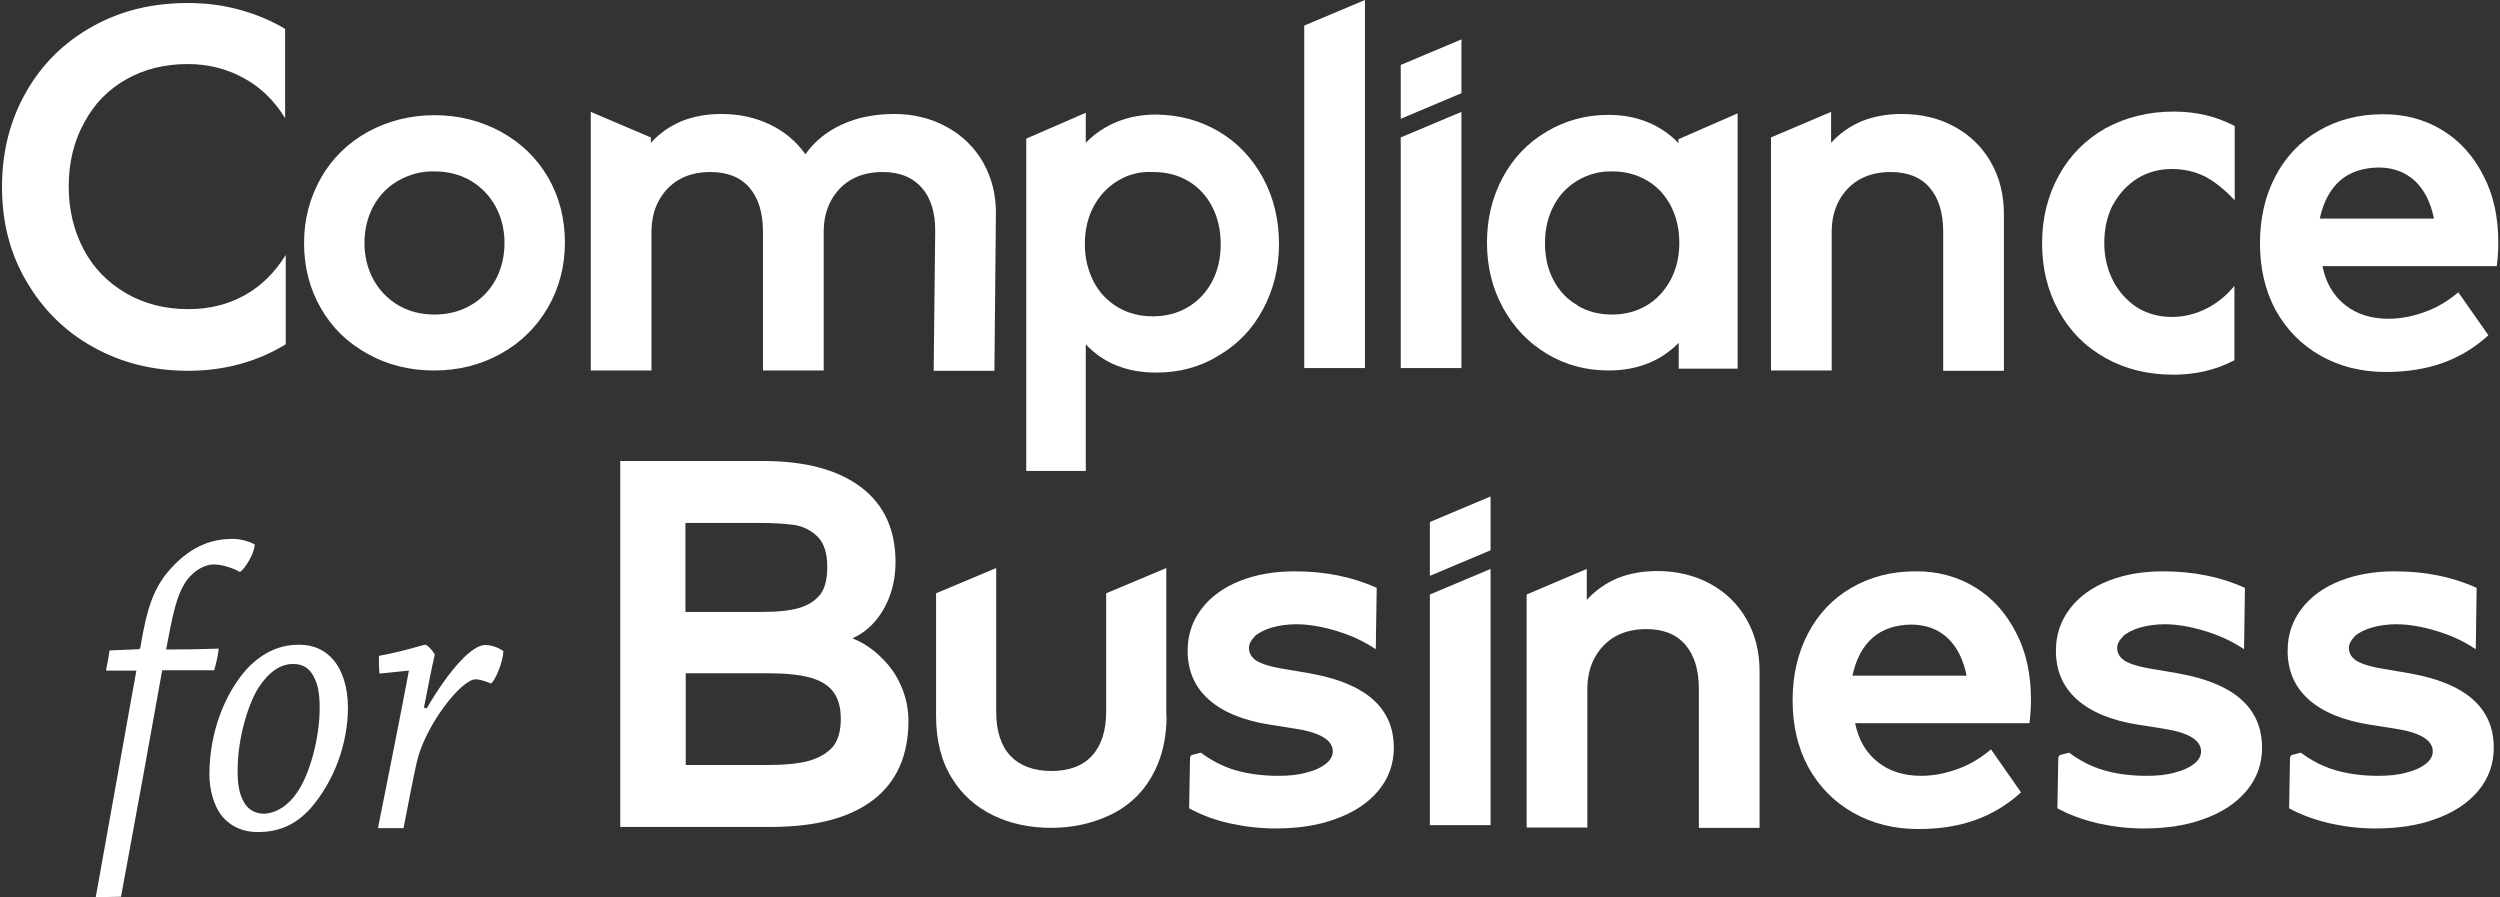
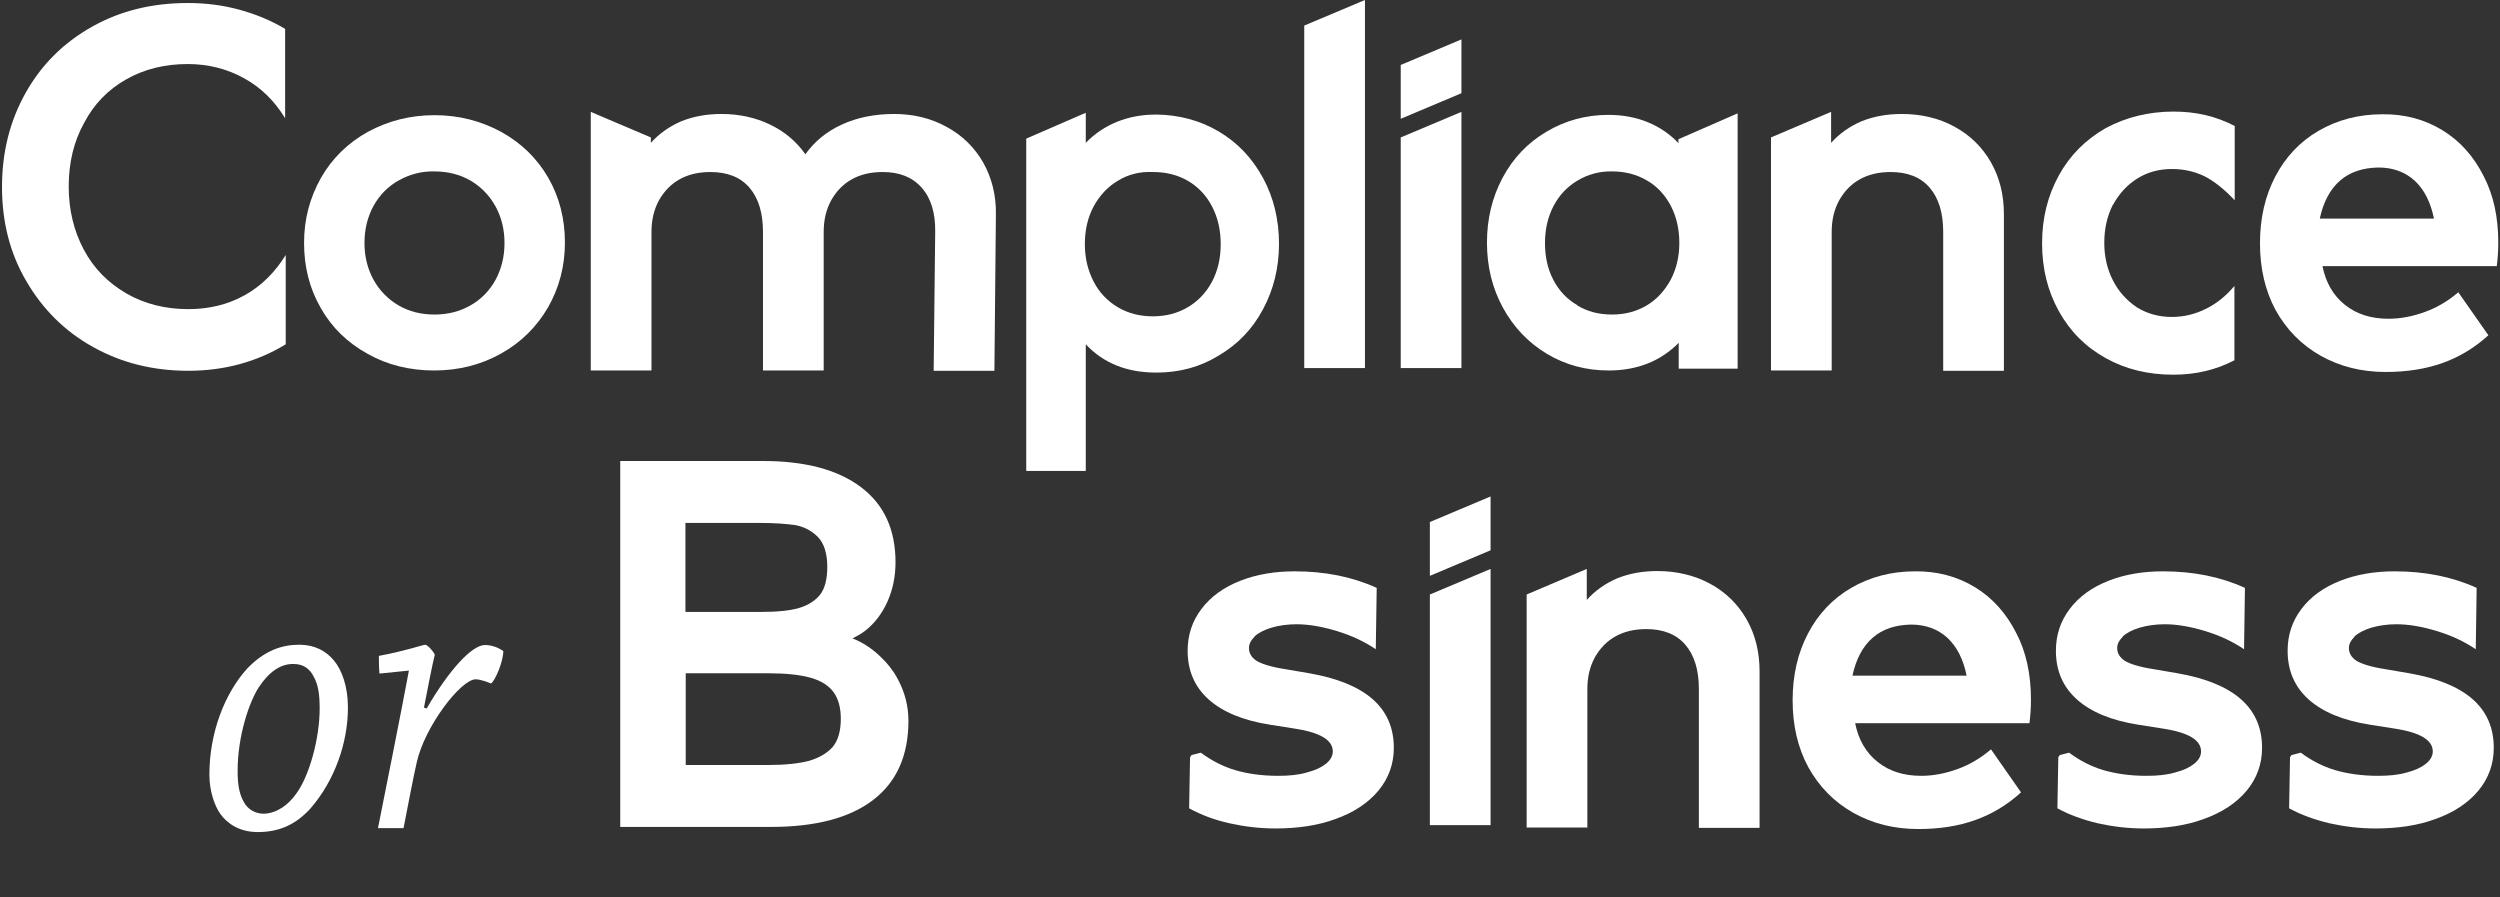
<svg xmlns="http://www.w3.org/2000/svg" width="301pt" height="108pt" viewBox="0 0 301 108" version="1.1">
  <rect x="0" y="0" width="301" height="108" fill="#333333" stroke="none" />
  <g id="surface1">
    <path style=" stroke:none;fill-rule:nonzero;fill:rgb(100%,100%,100%);fill-opacity:1;" d="M 91.824 55.504 C 96.965 55.504 100.871 56.551 103.66 58.652 C 106.445 60.754 107.82 63.758 107.82 67.703 C 107.82 69.406 107.492 71 106.844 72.445 C 106.191 73.895 105.285 75.09 104.094 75.996 C 103.66 76.32 103.152 76.609 102.645 76.863 C 103.84 77.336 104.891 78.023 105.828 78.891 C 106.77 79.762 107.566 80.738 108.145 81.859 C 108.941 83.379 109.375 85.008 109.375 86.785 C 109.375 90.949 107.965 94.133 105.141 96.305 C 102.32 98.477 98.195 99.562 92.805 99.562 L 74.676 99.562 L 74.676 55.504 Z M 82.527 73.676 L 91.609 73.676 C 93.562 73.676 95.082 73.531 96.168 73.207 C 97.219 72.918 98.086 72.375 98.703 71.648 C 99.316 70.891 99.605 69.73 99.605 68.246 C 99.605 66.617 99.207 65.387 98.449 64.625 C 97.688 63.867 96.746 63.395 95.699 63.215 C 94.648 63.07 93.273 62.961 91.535 62.961 L 82.527 62.961 Z M 82.527 92.105 L 92.512 92.105 C 94.574 92.105 96.203 91.926 97.434 91.598 C 98.629 91.238 99.57 90.695 100.258 89.934 C 100.91 89.137 101.234 88.016 101.234 86.531 C 101.234 85.227 100.945 84.141 100.367 83.344 C 99.785 82.547 98.883 81.969 97.617 81.605 C 96.348 81.246 94.648 81.062 92.512 81.062 L 82.562 81.062 L 82.562 92.105 Z M 82.527 92.105 " />
-     <path style=" stroke:none;fill-rule:nonzero;fill:rgb(100%,100%,100%);fill-opacity:1;" d="M 140.457 86.168 C 140.457 89.027 139.844 91.492 138.613 93.59 C 137.383 95.691 135.645 97.246 133.367 98.262 C 131.27 99.203 128.988 99.672 126.562 99.672 C 123.957 99.672 121.605 99.164 119.543 98.152 C 117.48 97.137 115.852 95.691 114.66 93.77 C 113.355 91.707 112.703 89.211 112.703 86.203 L 112.703 71.434 L 119.941 68.391 L 119.941 85.66 C 119.941 88.016 120.52 89.789 121.641 90.984 C 122.766 92.18 124.43 92.828 126.562 92.828 C 128.734 92.828 130.363 92.215 131.484 90.984 C 132.605 89.754 133.184 87.98 133.184 85.66 L 133.184 71.434 L 140.422 68.391 L 140.422 86.168 Z M 140.457 86.168 " />
    <path style=" stroke:none;fill-rule:nonzero;fill:rgb(100%,100%,100%);fill-opacity:1;" d="M 143.461 90.91 L 144.582 90.621 C 145.852 91.562 147.227 92.285 148.707 92.723 C 150.191 93.156 151.93 93.41 153.883 93.41 C 155.188 93.41 156.344 93.301 157.32 93.012 C 158.336 92.758 159.094 92.395 159.637 91.961 C 160.18 91.527 160.469 91.02 160.469 90.477 C 160.469 89.102 158.949 88.195 155.91 87.727 L 152.906 87.254 C 149.688 86.746 147.227 85.734 145.523 84.215 C 143.824 82.691 142.992 80.738 142.992 78.348 C 142.992 76.465 143.535 74.801 144.656 73.316 C 145.777 71.832 147.332 70.707 149.359 69.914 C 151.312 69.152 153.484 68.789 155.875 68.789 C 159.527 68.789 162.82 69.441 165.754 70.781 L 165.645 78.168 C 164.305 77.262 162.785 76.539 161.012 75.996 C 159.238 75.453 157.609 75.16 156.09 75.16 C 155.004 75.16 153.992 75.309 153.125 75.559 C 152.254 75.812 151.531 76.176 151.023 76.645 L 151.062 76.645 C 150.625 77.082 150.375 77.516 150.375 78.023 C 150.375 78.672 150.699 79.18 151.312 79.578 C 151.93 79.941 153.051 80.305 154.68 80.555 L 157.648 81.062 C 164.449 82.258 167.816 85.227 167.816 90.043 C 167.816 91.961 167.199 93.699 165.969 95.184 C 164.738 96.668 163 97.828 160.758 98.621 C 158.695 99.383 156.273 99.746 153.559 99.746 C 151.676 99.746 149.867 99.527 148.059 99.129 C 146.25 98.73 144.621 98.117 143.172 97.32 L 143.281 91.164 Z M 143.461 90.91 " />
    <path style=" stroke:none;fill-rule:nonzero;fill:rgb(100%,100%,100%);fill-opacity:1;" d="M 172.156 62.852 L 179.465 59.773 L 179.465 66.254 L 172.156 69.332 Z M 172.156 71.578 L 179.465 68.5 L 179.465 99.348 L 172.156 99.348 Z M 172.156 71.578 " />
    <path style=" stroke:none;fill-rule:nonzero;fill:rgb(100%,100%,100%);fill-opacity:1;" d="M 205.883 70.273 C 207.762 71.289 209.246 72.734 210.297 74.582 C 211.344 76.43 211.852 78.492 211.852 80.848 L 211.852 99.672 L 204.543 99.672 L 204.543 82.945 C 204.543 80.664 204 78.891 202.914 77.625 C 201.828 76.355 200.234 75.742 198.211 75.742 C 196.797 75.742 195.57 76.031 194.52 76.609 C 193.469 77.188 192.637 78.059 192.023 79.145 C 191.406 80.266 191.117 81.535 191.117 82.98 L 191.117 99.637 L 183.809 99.637 L 183.809 71.578 L 191.047 68.5 L 191.047 72.23 C 192.059 71.105 193.289 70.238 194.734 69.621 C 196.184 69.043 197.777 68.754 199.547 68.754 C 201.863 68.754 204 69.262 205.883 70.273 Z M 205.883 70.273 " />
    <path style=" stroke:none;fill-rule:nonzero;fill:rgb(100%,100%,100%);fill-opacity:1;" d="M 237.797 70.707 C 239.93 72.012 241.559 73.859 242.754 76.211 C 243.949 78.492 244.527 81.172 244.527 84.25 C 244.527 85.301 244.453 86.203 244.348 87.074 L 223.359 87.074 C 223.758 89.066 224.66 90.621 226.074 91.742 C 227.484 92.867 229.219 93.41 231.32 93.41 C 232.766 93.41 234.25 93.121 235.734 92.578 C 237.219 92.035 238.52 91.238 239.715 90.223 L 243.332 95.402 C 241.703 96.887 239.859 98.008 237.832 98.73 C 235.805 99.457 233.527 99.816 230.957 99.816 C 228.062 99.816 225.457 99.164 223.141 97.863 C 220.824 96.559 219.016 94.711 217.715 92.359 C 216.445 90.008 215.832 87.328 215.832 84.32 C 215.832 81.316 216.445 78.637 217.676 76.285 C 218.906 73.93 220.645 72.086 222.887 70.781 C 225.133 69.477 227.699 68.789 230.559 68.789 C 233.238 68.754 235.66 69.406 237.797 70.707 Z M 225.457 76.793 C 224.262 77.84 223.469 79.363 223.031 81.352 L 236.781 81.352 C 236.387 79.398 235.625 77.879 234.469 76.793 C 233.309 75.742 231.863 75.199 230.09 75.199 C 228.207 75.234 226.652 75.742 225.457 76.793 Z M 225.457 76.793 " />
    <path style=" stroke:none;fill-rule:nonzero;fill:rgb(100%,100%,100%);fill-opacity:1;" d="M 248 90.91 L 249.121 90.621 C 250.387 91.562 251.766 92.285 253.246 92.723 C 254.73 93.156 256.469 93.41 258.422 93.41 C 259.723 93.41 260.883 93.301 261.859 93.012 C 262.871 92.758 263.633 92.395 264.176 91.961 C 264.719 91.527 265.008 91.02 265.008 90.477 C 265.008 89.102 263.488 88.195 260.449 87.727 L 257.445 87.254 C 254.223 86.746 251.766 85.734 250.062 84.215 C 248.363 82.691 247.531 80.738 247.531 78.348 C 247.531 76.465 248.074 74.801 249.195 73.316 C 250.316 71.832 251.871 70.707 253.898 69.914 C 255.852 69.152 258.023 68.789 260.41 68.789 C 264.066 68.789 267.359 69.441 270.289 70.781 L 270.184 78.168 C 268.844 77.262 267.324 76.539 265.551 75.996 C 263.777 75.453 262.148 75.16 260.629 75.16 C 259.543 75.16 258.531 75.309 257.66 75.559 C 256.793 75.812 256.07 76.176 255.562 76.645 L 255.598 76.645 C 255.164 77.082 254.91 77.516 254.91 78.023 C 254.91 78.672 255.238 79.18 255.852 79.578 C 256.469 79.941 257.59 80.305 259.219 80.555 L 262.184 81.062 C 268.988 82.258 272.352 85.227 272.352 90.043 C 272.352 91.961 271.738 93.699 270.508 95.184 C 269.277 96.668 267.539 97.828 265.297 98.621 C 263.234 99.383 260.809 99.746 258.098 99.746 C 256.215 99.746 254.406 99.527 252.598 99.129 C 250.785 98.695 249.16 98.117 247.711 97.32 L 247.82 91.164 Z M 248 90.91 " />
    <path style=" stroke:none;fill-rule:nonzero;fill:rgb(100%,100%,100%);fill-opacity:1;" d="M 275.898 90.91 L 277.02 90.621 C 278.289 91.562 279.664 92.285 281.145 92.723 C 282.629 93.156 284.367 93.41 286.32 93.41 C 287.621 93.41 288.781 93.301 289.758 93.012 C 290.77 92.758 291.531 92.395 292.074 91.961 C 292.617 91.527 292.906 91.02 292.906 90.477 C 292.906 89.102 291.387 88.195 288.348 87.727 L 285.344 87.254 C 282.121 86.746 279.664 85.734 277.961 84.215 C 276.262 82.691 275.43 80.738 275.43 78.348 C 275.43 76.465 275.973 74.801 277.094 73.316 C 278.215 71.832 279.77 70.707 281.797 69.914 C 283.75 69.152 285.922 68.789 288.309 68.789 C 291.965 68.789 295.258 69.441 298.188 70.781 L 298.082 78.168 C 296.742 77.262 295.223 76.539 293.449 75.996 C 291.676 75.453 290.047 75.16 288.527 75.16 C 287.441 75.16 286.43 75.309 285.559 75.559 C 284.691 75.812 283.969 76.176 283.461 76.645 L 283.496 76.645 C 283.062 77.082 282.809 77.516 282.809 78.023 C 282.809 78.672 283.137 79.18 283.75 79.578 C 284.367 79.941 285.488 80.305 287.117 80.555 L 290.082 81.062 C 296.887 82.258 300.25 85.227 300.25 90.043 C 300.25 91.961 299.637 93.699 298.406 95.184 C 297.176 96.668 295.438 97.828 293.195 98.621 C 291.133 99.383 288.707 99.746 285.996 99.746 C 284.113 99.746 282.305 99.527 280.496 99.129 C 278.684 98.695 277.059 98.117 275.609 97.32 L 275.719 91.164 Z M 275.898 90.91 " />
-     <path style=" stroke:none;fill-rule:nonzero;fill:rgb(100%,100%,100%);fill-opacity:1;" d="M 30.672 65.566 C 30.637 66.582 29.551 68.43 28.898 68.863 C 28.539 68.645 27.02 67.957 25.715 67.957 C 24.812 67.957 23.508 68.535 22.531 69.805 C 21.191 71.648 20.758 74.258 20 78.203 C 22.133 78.203 24.34 78.168 26.332 78.094 C 26.258 78.926 26.004 79.941 25.789 80.703 C 24.086 80.703 21.41 80.703 19.527 80.703 C 18.043 89.066 16.344 98.371 14.57 107.965 C 13.594 108 12.543 108 11.531 108 C 13.23 98.551 14.898 89.246 16.418 80.738 C 15.332 80.738 14.102 80.738 12.762 80.738 C 12.906 79.977 13.086 79.109 13.195 78.312 C 14.355 78.277 15.547 78.203 16.668 78.168 C 16.816 78.168 16.887 78.059 16.922 77.805 C 17.719 73.098 18.516 70.672 20.648 68.355 C 23.254 65.531 25.789 64.879 28.031 64.879 C 29.008 64.879 30.168 65.242 30.672 65.566 Z M 30.672 65.566 " />
    <path style=" stroke:none;fill-rule:nonzero;fill:rgb(100%,100%,100%);fill-opacity:1;" d="M 37.367 97.355 C 35.703 99.164 33.785 100.18 31.035 100.18 C 28.754 100.18 27.309 99.094 26.512 97.973 C 25.824 96.992 25.211 95.219 25.211 93.266 C 25.211 88.195 27.055 83.488 29.77 80.484 C 31.832 78.348 33.895 77.625 36.027 77.625 C 37.91 77.625 39.25 78.383 40.191 79.508 C 41.133 80.629 41.891 82.582 41.891 85.191 C 41.891 89.426 40.297 93.988 37.367 97.355 Z M 35.703 95.508 C 37.258 93.375 38.488 88.883 38.488 85.301 C 38.488 83.453 38.273 82.367 37.766 81.461 C 37.332 80.594 36.609 79.941 35.305 79.941 C 33.785 79.941 32.41 80.848 31.145 82.766 C 30.023 84.504 28.609 88.559 28.609 92.828 C 28.609 94.422 28.793 95.547 29.336 96.523 C 29.84 97.5 30.781 97.973 31.797 97.973 C 33.352 97.898 34.727 96.922 35.703 95.508 Z M 35.703 95.508 " />
    <path style=" stroke:none;fill-rule:nonzero;fill:rgb(100%,100%,100%);fill-opacity:1;" d="M 45.691 81.098 C 45.617 80.375 45.617 79.613 45.617 78.965 C 48.477 78.457 50.973 77.625 51.191 77.625 C 51.445 77.625 52.133 78.348 52.348 78.82 C 52.023 80.195 51.625 82.188 51.047 85.191 L 51.371 85.301 C 54.012 80.738 56.801 77.66 58.391 77.66 C 59.332 77.66 60.129 78.059 60.598 78.383 C 60.598 79.652 59.621 81.969 59.113 82.293 C 58.789 82.148 57.848 81.789 57.27 81.789 C 55.496 81.789 51.152 87.434 50.176 91.781 C 49.816 93.301 48.984 97.68 48.586 99.711 C 47.57 99.711 46.523 99.711 45.508 99.711 C 46.34 95.508 48.152 86.531 49.234 80.738 Z M 45.691 81.098 " />
    <path style=" stroke:none;fill-rule:nonzero;fill:rgb(100%,100%,100%);fill-opacity:1;" d="M 34.328 14.23 C 33.062 12.164 31.434 10.535 29.371 9.414 C 27.344 8.289 25.066 7.711 22.605 7.711 C 19.816 7.711 17.355 8.328 15.188 9.559 C 13.016 10.789 11.312 12.527 10.121 14.809 C 8.891 17.016 8.273 19.586 8.273 22.445 C 8.273 25.27 8.891 27.805 10.086 30.051 C 11.277 32.297 12.98 34.031 15.223 35.336 C 17.43 36.602 19.926 37.219 22.676 37.219 C 25.172 37.219 27.418 36.676 29.441 35.555 C 31.469 34.43 33.098 32.801 34.402 30.703 L 34.402 41.453 C 30.961 43.555 27.02 44.641 22.676 44.641 C 18.441 44.641 14.645 43.699 11.207 41.781 C 7.805 39.898 5.125 37.219 3.172 33.852 C 1.184 30.484 0.242 26.684 0.242 22.52 C 0.242 18.32 1.184 14.555 3.102 11.152 C 5.02 7.746 7.695 5.105 11.133 3.188 C 14.5 1.305 18.297 0.363 22.605 0.363 C 24.738 0.363 26.801 0.617 28.793 1.16 C 30.781 1.703 32.629 2.461 34.328 3.477 Z M 34.328 14.23 " />
    <path style=" stroke:none;fill-rule:nonzero;fill:rgb(100%,100%,100%);fill-opacity:1;" d="M 60.309 15.859 C 62.734 17.199 64.613 19.008 65.988 21.359 C 67.363 23.75 68.016 26.355 68.016 29.219 C 68.016 32.043 67.328 34.648 65.988 37 C 64.613 39.355 62.734 41.238 60.309 42.578 C 57.922 43.918 55.242 44.605 52.277 44.605 C 49.344 44.605 46.668 43.953 44.277 42.613 C 41.855 41.273 39.973 39.465 38.633 37.109 C 37.258 34.723 36.609 32.113 36.609 29.254 C 36.609 26.395 37.297 23.824 38.633 21.434 C 39.973 19.082 41.891 17.199 44.316 15.859 C 46.738 14.555 49.383 13.867 52.312 13.867 C 55.242 13.867 57.883 14.555 60.309 15.859 Z M 48.008 21.723 C 46.703 22.445 45.691 23.496 44.965 24.801 C 44.242 26.141 43.883 27.625 43.883 29.254 C 43.883 30.883 44.242 32.332 44.965 33.672 C 45.691 34.973 46.703 36.023 48.008 36.785 C 49.273 37.508 50.684 37.871 52.312 37.871 C 53.902 37.871 55.352 37.508 56.617 36.785 C 57.922 36.059 58.934 35.012 59.656 33.707 C 60.383 32.367 60.742 30.883 60.742 29.254 C 60.742 27.625 60.383 26.176 59.656 24.836 C 58.934 23.535 57.922 22.484 56.617 21.723 C 55.352 21 53.902 20.637 52.277 20.637 C 50.719 20.602 49.309 21 48.008 21.723 Z M 48.008 21.723 " />
    <path style=" stroke:none;fill-rule:nonzero;fill:rgb(100%,100%,100%);fill-opacity:1;" d="M 113.973 15.277 C 115.852 16.293 117.336 17.742 118.387 19.586 C 119.434 21.469 119.941 23.535 119.906 25.812 L 119.727 44.641 L 112.414 44.641 L 112.598 27.914 C 112.633 25.633 112.09 23.859 110.969 22.594 C 109.848 21.324 108.289 20.711 106.266 20.711 C 104.852 20.711 103.621 21 102.574 21.578 C 101.523 22.156 100.691 23.027 100.078 24.113 C 99.461 25.234 99.172 26.504 99.172 27.949 L 99.172 44.605 L 91.863 44.605 L 91.863 27.914 C 91.863 25.633 91.32 23.859 90.234 22.594 C 89.148 21.324 87.555 20.711 85.531 20.711 C 84.117 20.711 82.887 21 81.84 21.578 C 80.789 22.156 79.957 23.027 79.344 24.113 C 78.727 25.234 78.438 26.504 78.438 27.949 L 78.438 44.605 L 71.129 44.605 L 71.129 13.469 L 78.363 16.547 L 78.363 17.199 C 79.379 16.074 80.609 15.207 82.055 14.59 C 83.504 14.012 85.094 13.723 86.867 13.723 C 89.004 13.723 90.957 14.156 92.695 14.988 C 94.43 15.82 95.879 17.016 96.965 18.574 C 98.086 17.016 99.535 15.82 101.379 14.988 C 103.188 14.156 105.285 13.723 107.641 13.723 C 109.953 13.723 112.09 14.23 113.973 15.277 Z M 113.973 15.277 " />
    <path style=" stroke:none;fill-rule:nonzero;fill:rgb(100%,100%,100%);fill-opacity:1;" d="M 146.719 15.82 C 149 17.16 150.77 19.043 152.074 21.434 C 153.34 23.785 153.992 26.43 153.992 29.363 C 153.992 32.223 153.34 34.867 152.074 37.219 C 150.809 39.609 149.035 41.453 146.754 42.793 C 144.547 44.172 142.016 44.859 139.227 44.859 C 135.684 44.859 132.859 43.734 130.727 41.453 L 130.727 56.699 L 123.559 56.699 L 123.559 16.691 L 130.727 13.578 L 130.727 17.199 C 131.809 16.074 133.078 15.242 134.488 14.664 C 135.934 14.082 137.492 13.793 139.227 13.793 C 141.941 13.832 144.438 14.48 146.719 15.82 Z M 134.598 21.758 C 133.367 22.484 132.391 23.535 131.664 24.871 C 130.941 26.25 130.617 27.734 130.617 29.398 C 130.617 31.062 130.977 32.547 131.664 33.887 C 132.352 35.227 133.332 36.242 134.598 37 C 135.828 37.727 137.238 38.086 138.793 38.086 C 140.352 38.086 141.762 37.727 142.992 37 C 144.223 36.277 145.199 35.266 145.922 33.926 C 146.609 32.621 146.973 31.137 146.973 29.398 C 146.973 27.734 146.645 26.25 145.957 24.91 C 145.27 23.57 144.293 22.52 143.062 21.797 C 141.832 21.07 140.422 20.711 138.832 20.711 C 137.238 20.637 135.828 21 134.598 21.758 Z M 134.598 21.758 " />
    <path style=" stroke:none;fill-rule:nonzero;fill:rgb(100%,100%,100%);fill-opacity:1;" d="M 157.031 3.078 L 164.34 0 L 164.34 44.316 L 157.031 44.316 Z M 157.031 3.078 " />
    <path style=" stroke:none;fill-rule:nonzero;fill:rgb(100%,100%,100%);fill-opacity:1;" d="M 168.648 7.82 L 175.957 4.742 L 175.957 11.223 L 168.648 14.301 Z M 168.648 16.547 L 175.957 13.469 L 175.957 44.316 L 168.648 44.316 Z M 168.648 16.547 " />
    <path style=" stroke:none;fill-rule:nonzero;fill:rgb(100%,100%,100%);fill-opacity:1;" d="M 202.117 44.387 L 202.117 41.273 C 199.945 43.48 197.125 44.605 193.688 44.605 C 190.973 44.605 188.512 43.953 186.27 42.613 C 184.027 41.273 182.254 39.426 180.949 37.039 C 179.684 34.723 179.031 32.113 179.031 29.219 C 179.031 26.355 179.648 23.785 180.914 21.398 C 182.18 19.043 183.918 17.199 186.195 15.859 C 188.441 14.52 190.938 13.832 193.652 13.832 C 195.352 13.832 196.945 14.121 198.355 14.699 C 199.766 15.277 201.031 16.109 202.082 17.234 L 202.082 16.762 L 209.211 13.648 L 209.211 44.387 Z M 189.961 21.723 C 188.73 22.445 187.754 23.461 187.066 24.766 C 186.379 26.066 186.016 27.551 186.016 29.254 C 186.016 30.918 186.34 32.402 187.027 33.707 C 187.715 35.012 188.656 36.023 189.922 36.75 L 189.922 36.785 C 191.117 37.508 192.492 37.871 194.086 37.871 C 195.641 37.871 197.016 37.508 198.246 36.785 C 199.477 36.059 200.418 35.012 201.141 33.707 C 201.828 32.402 202.191 30.918 202.191 29.254 C 202.191 27.625 201.863 26.141 201.176 24.801 C 200.488 23.496 199.547 22.445 198.281 21.723 C 197.051 21 195.641 20.637 194.121 20.637 C 192.566 20.602 191.191 21 189.961 21.723 Z M 189.961 21.723 " />
    <path style=" stroke:none;fill-rule:nonzero;fill:rgb(100%,100%,100%);fill-opacity:1;" d="M 235.301 15.242 C 237.18 16.258 238.664 17.703 239.715 19.551 C 240.762 21.398 241.27 23.461 241.27 25.812 L 241.27 44.641 L 233.961 44.641 L 233.961 27.914 C 233.961 25.633 233.418 23.859 232.332 22.594 C 231.246 21.324 229.656 20.711 227.629 20.711 C 226.219 20.711 224.988 21 223.938 21.578 C 222.887 22.156 222.055 23.027 221.441 24.113 C 220.824 25.234 220.535 26.504 220.535 27.949 L 220.535 44.605 L 213.227 44.605 L 213.227 16.547 L 220.465 13.469 L 220.465 17.199 C 221.477 16.074 222.707 15.207 224.156 14.59 C 225.602 14.012 227.195 13.723 228.969 13.723 C 231.32 13.723 233.453 14.23 235.301 15.242 Z M 235.301 15.242 " />
    <path style=" stroke:none;fill-rule:nonzero;fill:rgb(100%,100%,100%);fill-opacity:1;" d="M 269.023 24.078 C 267.793 22.773 266.562 21.797 265.406 21.215 C 264.211 20.637 262.91 20.348 261.496 20.348 C 259.977 20.348 258.602 20.711 257.371 21.469 C 256.141 22.23 255.164 23.281 254.406 24.656 L 254.406 24.621 C 253.68 26.031 253.355 27.59 253.355 29.254 C 253.355 30.918 253.719 32.441 254.406 33.781 C 255.094 35.117 256.07 36.207 257.336 37.039 C 258.602 37.797 259.977 38.16 261.496 38.16 C 262.91 38.16 264.285 37.836 265.586 37.184 C 266.926 36.531 268.047 35.59 269.023 34.43 L 269.023 43.375 C 266.816 44.531 264.391 45.113 261.68 45.113 C 258.641 45.113 255.926 44.461 253.535 43.121 C 251.113 41.781 249.23 39.898 247.891 37.473 C 246.555 35.082 245.867 32.367 245.867 29.289 C 245.867 26.25 246.555 23.535 247.891 21.109 C 249.23 18.684 251.113 16.801 253.535 15.422 C 255.961 14.121 258.676 13.434 261.715 13.434 C 264.43 13.434 266.852 14.012 269.059 15.172 L 269.059 24.078 Z M 269.023 24.078 " />
    <path style=" stroke:none;fill-rule:nonzero;fill:rgb(100%,100%,100%);fill-opacity:1;" d="M 294.062 15.676 C 296.199 16.98 297.828 18.828 299.02 21.18 C 300.215 23.461 300.793 26.141 300.793 29.219 C 300.793 30.266 300.723 31.172 300.613 32.043 L 279.625 32.043 C 280.023 34.031 280.93 35.59 282.34 36.711 C 283.75 37.836 285.488 38.379 287.586 38.379 C 289.035 38.379 290.52 38.086 292 37.543 C 293.484 37 294.789 36.207 295.98 35.191 L 299.602 40.367 C 297.973 41.852 296.125 42.977 294.102 43.699 C 292.074 44.422 289.793 44.785 287.227 44.785 C 284.332 44.785 281.727 44.133 279.41 42.832 C 277.094 41.527 275.285 39.68 273.98 37.328 C 272.715 34.973 272.102 32.297 272.102 29.289 C 272.102 26.285 272.715 23.605 273.945 21.254 C 275.176 18.898 276.914 17.051 279.156 15.75 C 281.398 14.445 283.969 13.758 286.828 13.758 C 289.504 13.723 291.93 14.375 294.062 15.676 Z M 281.727 21.758 C 280.531 22.809 279.734 24.328 279.301 26.32 L 293.051 26.32 C 292.652 24.367 291.895 22.844 290.734 21.758 C 289.578 20.711 288.129 20.168 286.355 20.168 C 284.477 20.203 282.918 20.711 281.727 21.758 Z M 281.727 21.758 " />
  </g>
</svg>